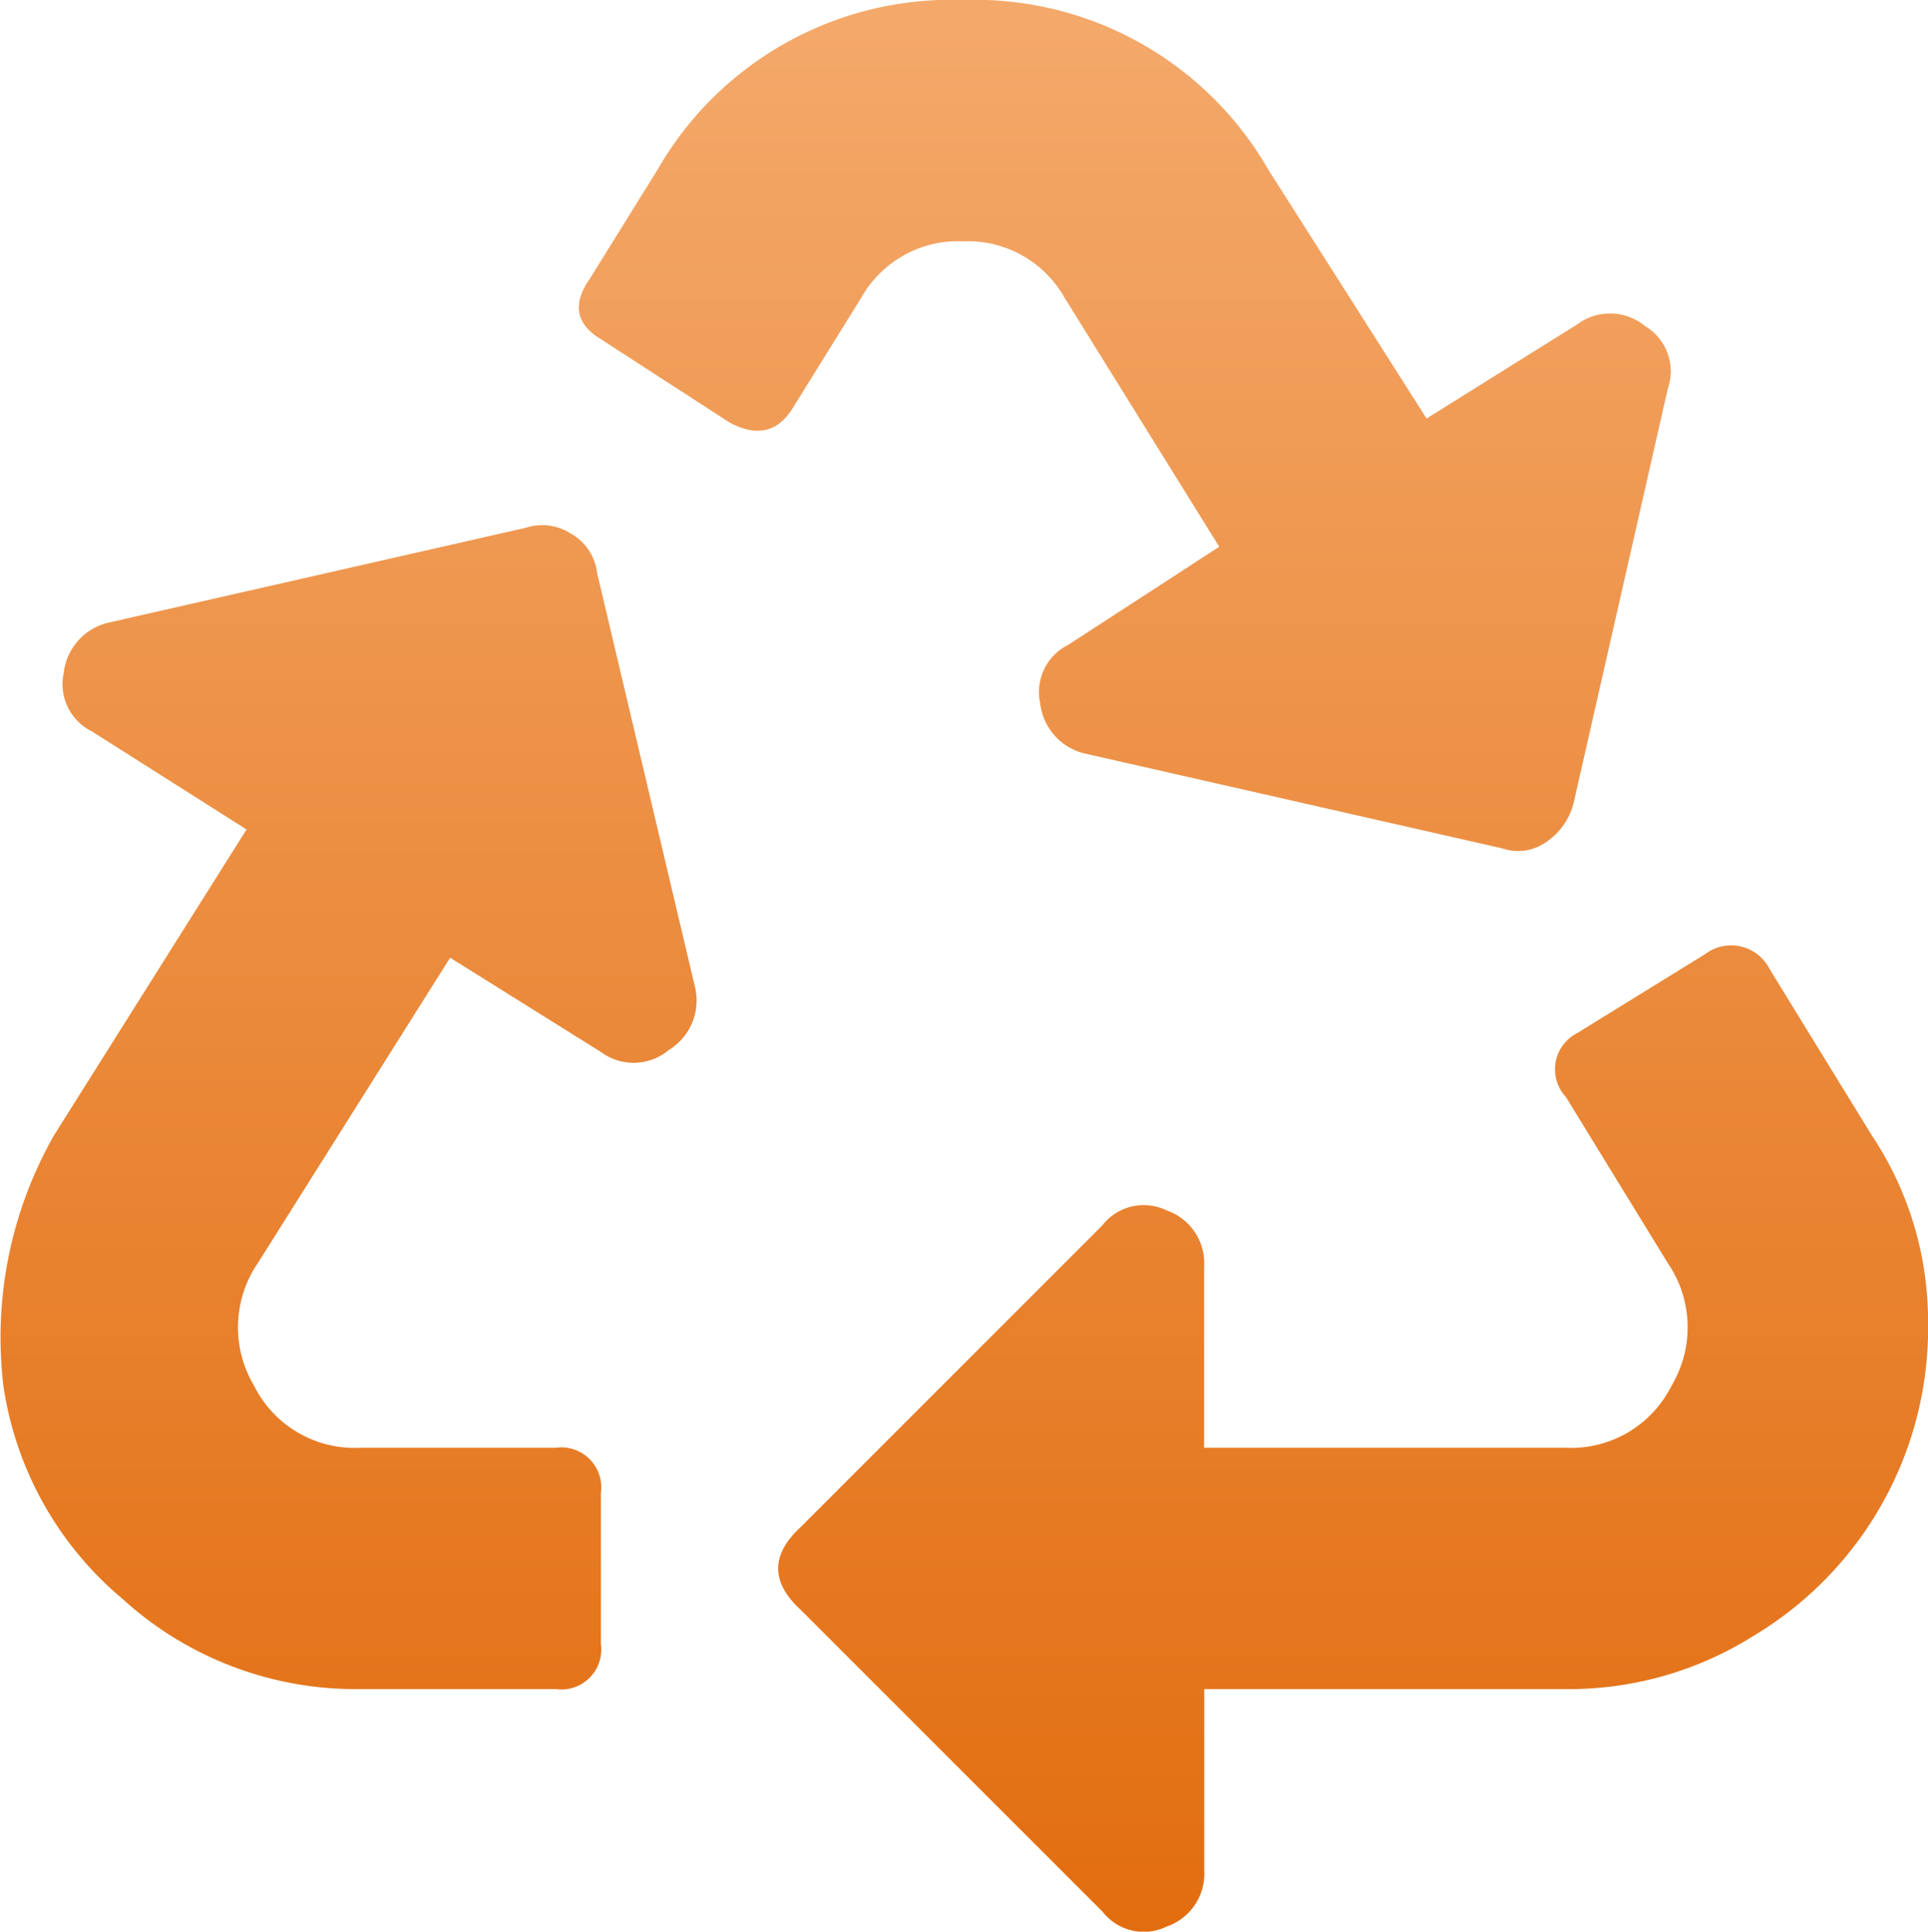
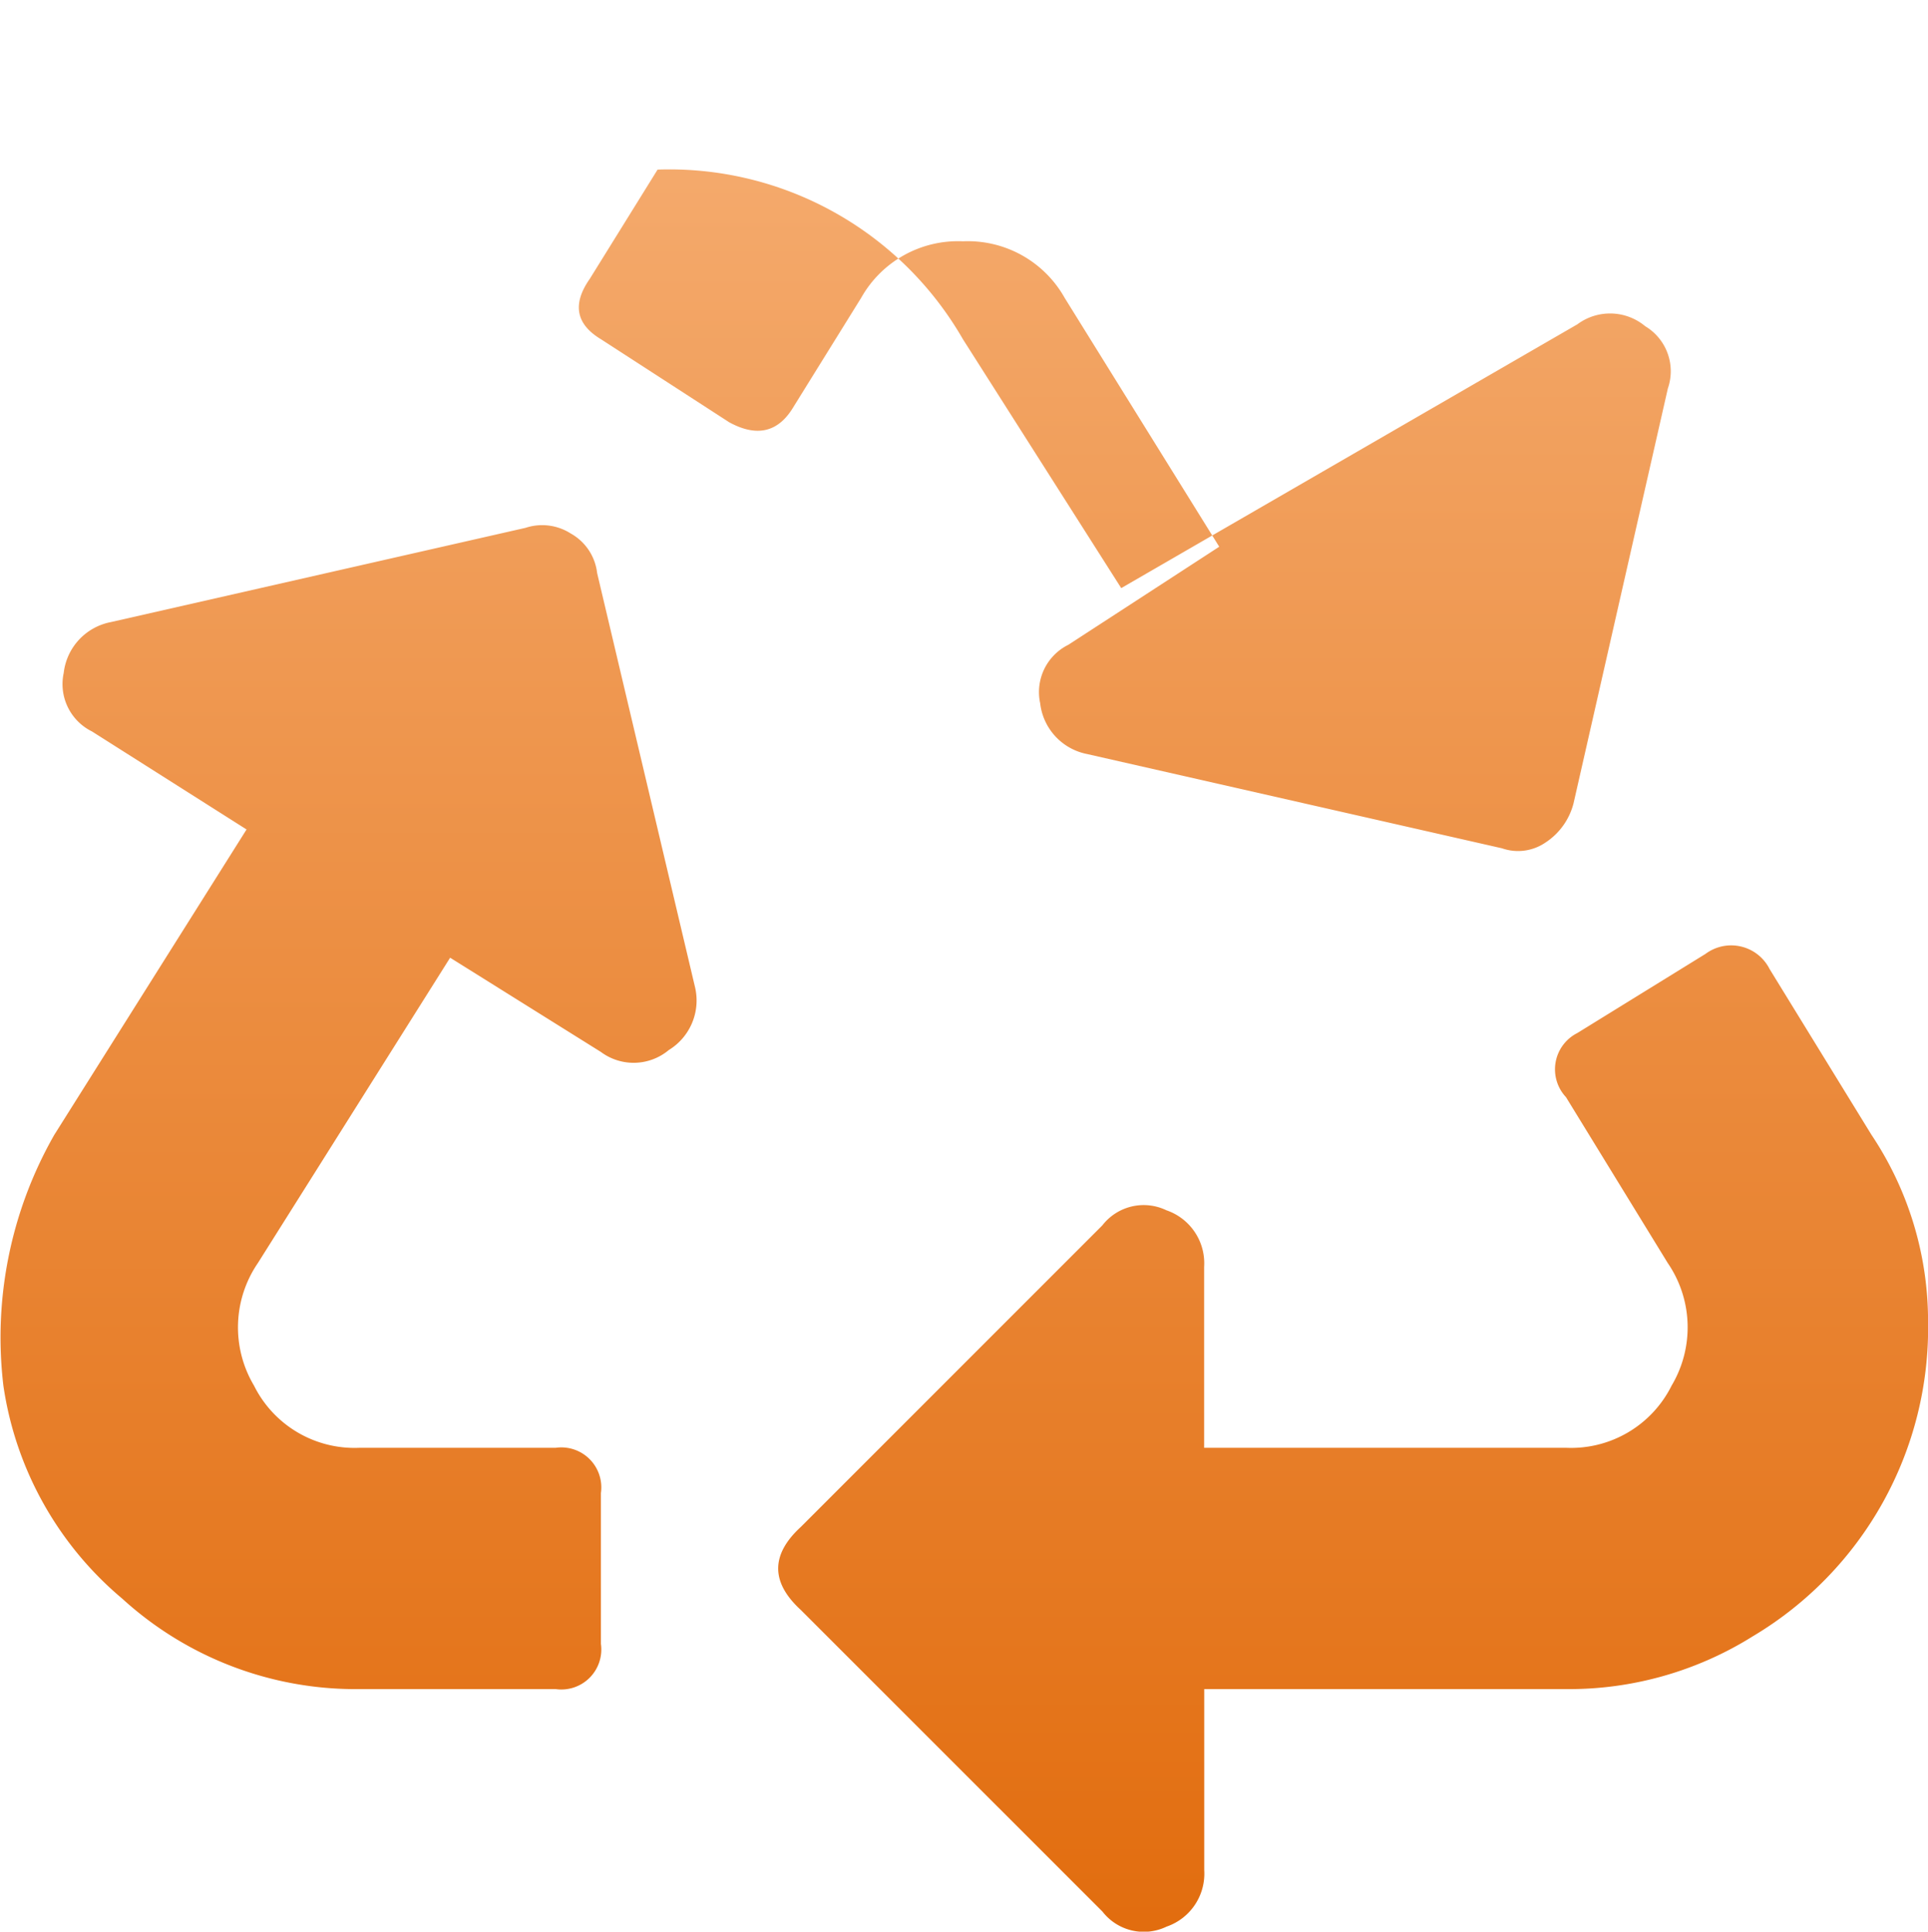
<svg xmlns="http://www.w3.org/2000/svg" width="99.883" height="100.065" viewBox="0 0 99.883 100.065">
  <defs>
    <linearGradient id="linear-gradient" x1="0.5" x2="0.5" y2="1" gradientUnits="objectBoundingBox">
      <stop offset="0" stop-color="#f4a96b" />
      <stop offset="1" stop-color="#e26d0f" />
    </linearGradient>
  </defs>
-   <path id="icon_06-3" d="M36.328,51.672a3.008,3.008,0,0,1-1.367,3.223,2.839,2.839,0,0,1-3.516.1l-7.812-4.883L13.672,65.93a5.9,5.9,0,0,0-.2,6.348A5.818,5.818,0,0,0,18.945,75.5H29.1a2.072,2.072,0,0,1,2.344,2.344v7.813A2.072,2.072,0,0,1,29.1,88H18.945a17.942,17.942,0,0,1-12.3-4.687A17.745,17.745,0,0,1,.488,72.277,21.166,21.166,0,0,1,3.125,59.289l9.961-15.82L5.078,38.391a2.733,2.733,0,0,1-1.465-3.027,3.033,3.033,0,0,1,2.441-2.637l21.484-4.883a2.748,2.748,0,0,1,2.344.293,2.7,2.7,0,0,1,1.367,2.051ZM55.469,15.93A5.755,5.755,0,0,0,50.2,13a5.755,5.755,0,0,0-5.273,2.93l-3.516,5.664q-1.172,1.953-3.32.781l-6.641-4.3q-1.953-1.172-.586-3.125l3.516-5.664A17.545,17.545,0,0,1,50.2.5a17.545,17.545,0,0,1,15.82,8.789l8.2,12.891L82.031,17.3a2.839,2.839,0,0,1,3.516.1,2.717,2.717,0,0,1,1.172,3.223L81.836,42.1a3.446,3.446,0,0,1-1.465,2.051,2.515,2.515,0,0,1-2.246.293L56.641,39.563A3.033,3.033,0,0,1,54.2,36.926,2.733,2.733,0,0,1,55.664,33.9l7.813-5.078Zm41.8,43.359a17.371,17.371,0,0,1,2.93,9.668,18.585,18.585,0,0,1-9.082,16.309A17.943,17.943,0,0,1,81.445,88H62.7v9.375a2.9,2.9,0,0,1-1.953,2.93,2.71,2.71,0,0,1-3.32-.781L41.8,83.9q-2.344-2.148,0-4.3L57.422,63.977a2.71,2.71,0,0,1,3.32-.781,2.9,2.9,0,0,1,1.953,2.93V75.5h18.75a5.818,5.818,0,0,0,5.469-3.223,5.9,5.9,0,0,0-.2-6.348l-5.273-8.594a2.107,2.107,0,0,1,.586-3.32l6.641-4.1a2.228,2.228,0,0,1,3.32.781Z" transform="translate(-0.313 -0.5)" fill="url(#linear-gradient)" />
+   <path id="icon_06-3" d="M36.328,51.672a3.008,3.008,0,0,1-1.367,3.223,2.839,2.839,0,0,1-3.516.1l-7.812-4.883L13.672,65.93a5.9,5.9,0,0,0-.2,6.348A5.818,5.818,0,0,0,18.945,75.5H29.1a2.072,2.072,0,0,1,2.344,2.344v7.813A2.072,2.072,0,0,1,29.1,88H18.945a17.942,17.942,0,0,1-12.3-4.687A17.745,17.745,0,0,1,.488,72.277,21.166,21.166,0,0,1,3.125,59.289l9.961-15.82L5.078,38.391a2.733,2.733,0,0,1-1.465-3.027,3.033,3.033,0,0,1,2.441-2.637l21.484-4.883a2.748,2.748,0,0,1,2.344.293,2.7,2.7,0,0,1,1.367,2.051ZM55.469,15.93A5.755,5.755,0,0,0,50.2,13a5.755,5.755,0,0,0-5.273,2.93l-3.516,5.664q-1.172,1.953-3.32.781l-6.641-4.3q-1.953-1.172-.586-3.125l3.516-5.664a17.545,17.545,0,0,1,15.82,8.789l8.2,12.891L82.031,17.3a2.839,2.839,0,0,1,3.516.1,2.717,2.717,0,0,1,1.172,3.223L81.836,42.1a3.446,3.446,0,0,1-1.465,2.051,2.515,2.515,0,0,1-2.246.293L56.641,39.563A3.033,3.033,0,0,1,54.2,36.926,2.733,2.733,0,0,1,55.664,33.9l7.813-5.078Zm41.8,43.359a17.371,17.371,0,0,1,2.93,9.668,18.585,18.585,0,0,1-9.082,16.309A17.943,17.943,0,0,1,81.445,88H62.7v9.375a2.9,2.9,0,0,1-1.953,2.93,2.71,2.71,0,0,1-3.32-.781L41.8,83.9q-2.344-2.148,0-4.3L57.422,63.977a2.71,2.71,0,0,1,3.32-.781,2.9,2.9,0,0,1,1.953,2.93V75.5h18.75a5.818,5.818,0,0,0,5.469-3.223,5.9,5.9,0,0,0-.2-6.348l-5.273-8.594a2.107,2.107,0,0,1,.586-3.32l6.641-4.1a2.228,2.228,0,0,1,3.32.781Z" transform="translate(-0.313 -0.5)" fill="url(#linear-gradient)" />
</svg>